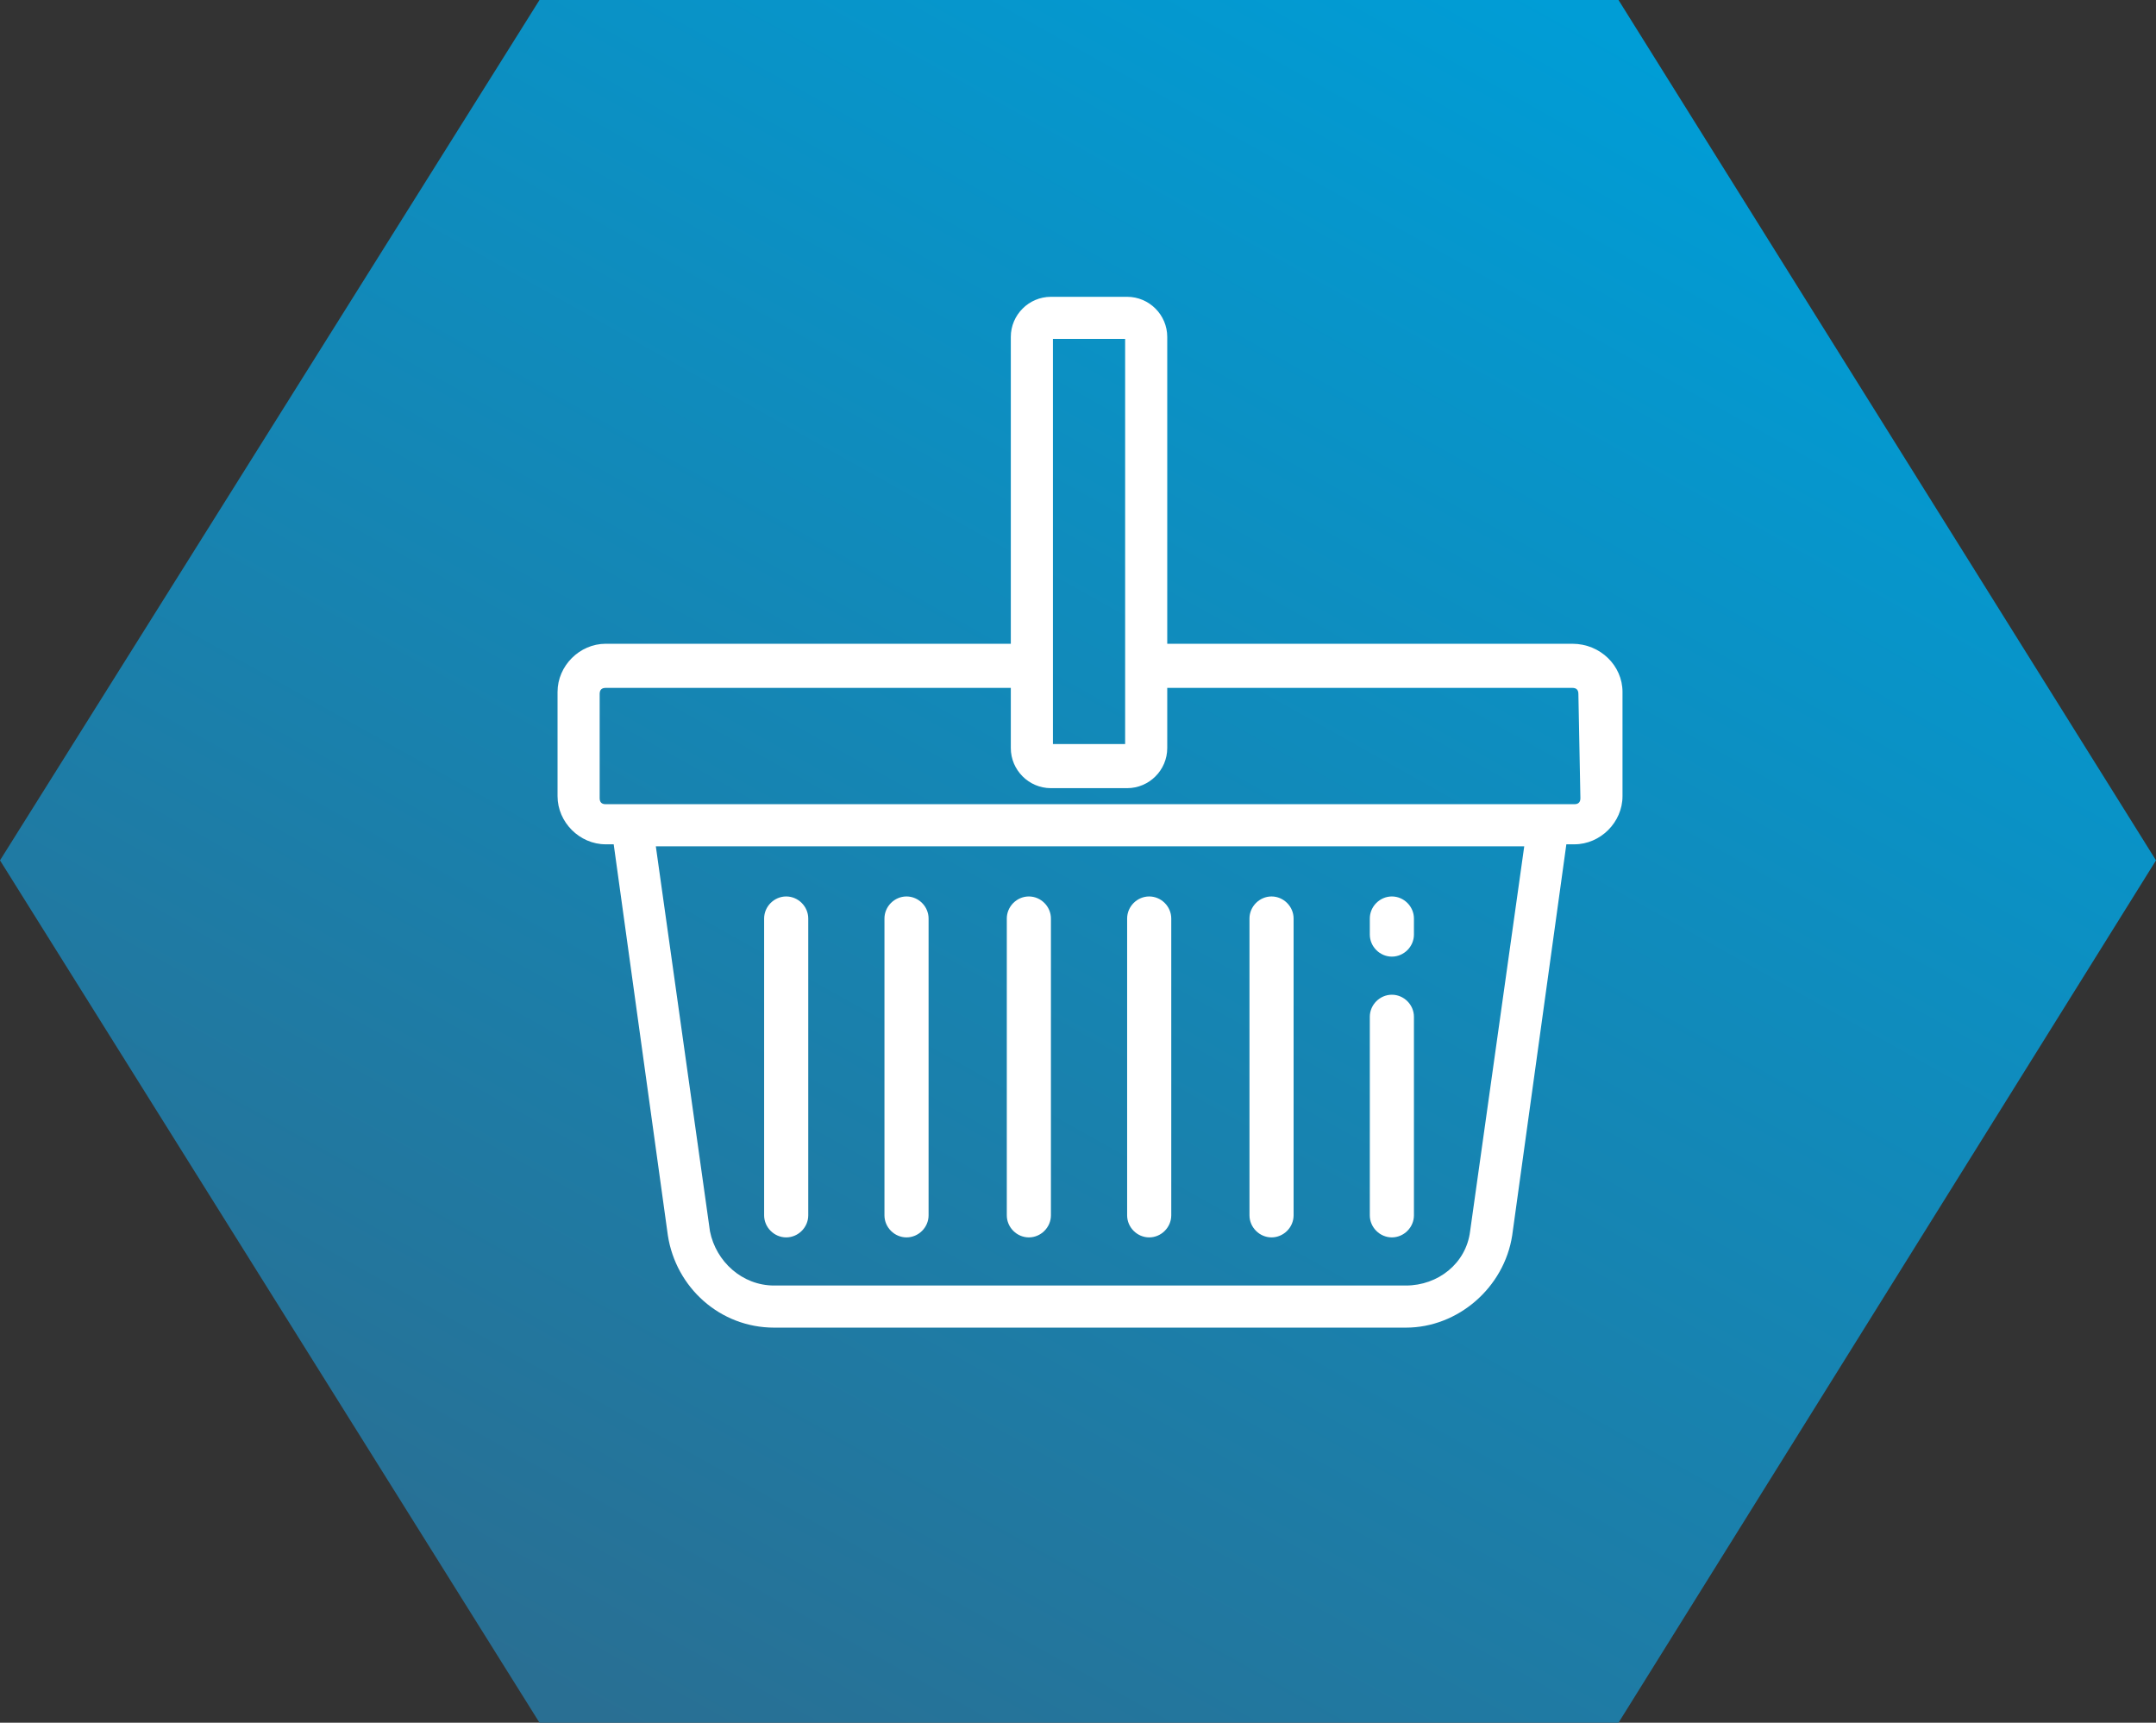
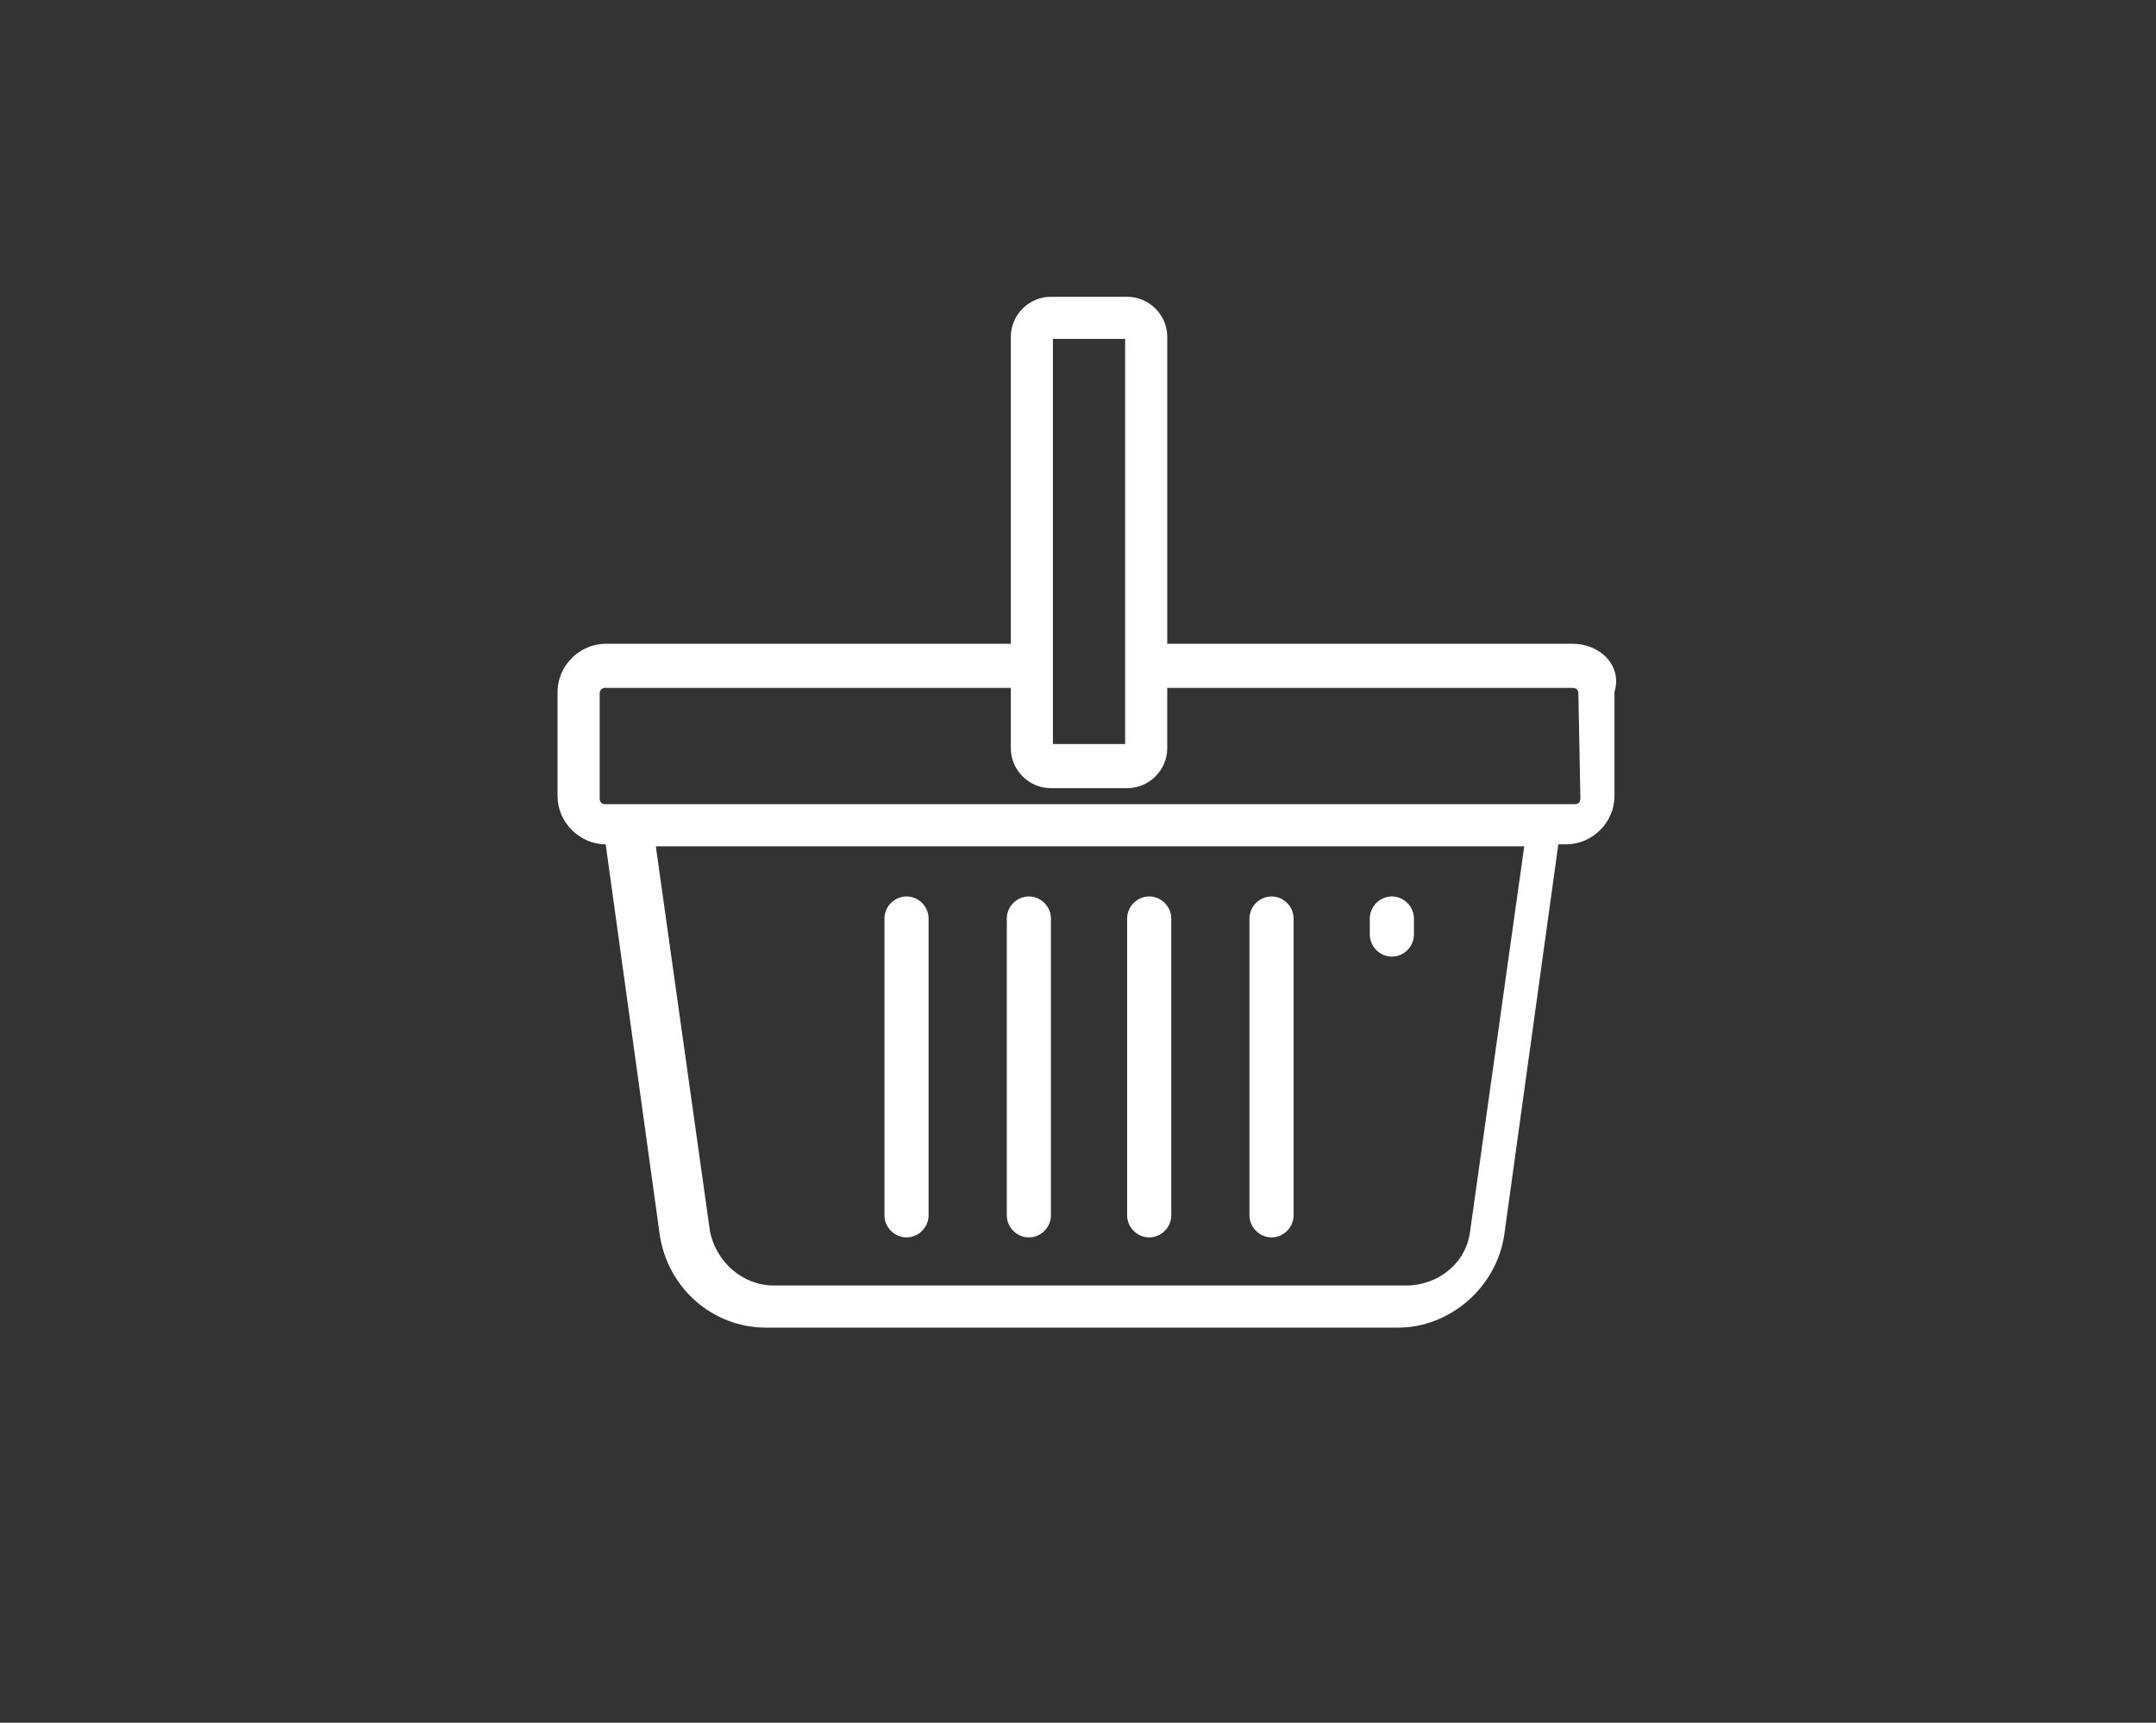
<svg xmlns="http://www.w3.org/2000/svg" xmlns:xlink="http://www.w3.org/1999/xlink" version="1.1" id="Calque_1" x="0px" y="0px" viewBox="0 0 107.5 85.9" style="enable-background:new 0 0 107.5 85.9;" xml:space="preserve">
  <rect x="0" y="0" width="107.5" height="85.9" fill="#333333" stroke="none" />
  <style type="text/css">
	.st0{clip-path:url(#SVGID_2_);fill:url(#SVGID_3_);}
	.st1{fill:#FFFFFF;}
</style>
  <g>
    <g>
      <defs>
-         <polygon id="SVGID_1_" points="80.7,0 26.9,0 0,42.9 26.9,85.9 80.7,85.9 107.5,42.9    " />
-       </defs>
+         </defs>
      <clipPath id="SVGID_2_">
        <use xlink:href="#SVGID_1_" style="overflow:visible;" />
      </clipPath>
      <linearGradient id="SVGID_3_" gradientUnits="userSpaceOnUse" x1="-225.459" y1="163.293" x2="-224.459" y2="163.293" gradientTransform="matrix(-49.711 85.865 -85.865 -49.711 2891.998 27476.396)">
        <stop offset="0" style="stop-color:#009DD6" />
        <stop offset="1" style="stop-color:#296F93" />
      </linearGradient>
      <polygon class="st0" points="144.8,21.6 80.5,132.5 -37.2,64.3 27,-46.6   " />
    </g>
  </g>
  <g>
    <g>
      <defs>
-         <rect id="SVGID_4_" x="-31.3" y="-42.1" width="170.1" height="170.1" />
-       </defs>
+         </defs>
      <clipPath id="SVGID_5_">
        <use xlink:href="#SVGID_4_" style="overflow:visible;" />
      </clipPath>
    </g>
    <g>
      <defs>
        <rect id="SVGID_6_" x="-31.3" y="-42.1" width="170.1" height="170.1" />
      </defs>
      <clipPath id="SVGID_7_">
        <use xlink:href="#SVGID_6_" style="overflow:visible;" />
      </clipPath>
    </g>
  </g>
  <g>
    <g>
-       <path class="st1" d="M78.4,32.1H58.2V16.8c0-1.1-0.9-2-2-2h-3.8c-1.1,0-2,0.9-2,2v15.3H30.2c-1.3,0-2.4,1.1-2.4,2.4v5.2    c0,1.3,1.1,2.4,2.4,2.4h0.4l2.7,19.5c0.4,2.6,2.6,4.6,5.3,4.6h31.5c2.6,0,4.9-2,5.3-4.6l2.7-19.5h0.4c1.3,0,2.4-1.1,2.4-2.4v-5.2    C80.9,33.2,79.8,32.1,78.4,32.1z M52.5,16.9h3.6v20.2h-3.6V16.9L52.5,16.9z M73.3,61.4c-0.2,1.6-1.6,2.7-3.2,2.7H38.6    c-1.6,0-2.9-1.2-3.2-2.7l-2.7-19.2H76L73.3,61.4z M78.8,39.8c0,0.2-0.1,0.3-0.3,0.3H30.2c-0.2,0-0.3-0.1-0.3-0.3v-5.2    c0-0.2,0.1-0.3,0.3-0.3h20.2v3c0,1.1,0.9,2,2,2h3.8c1.1,0,2-0.9,2-2v-3h20.2c0.2,0,0.3,0.1,0.3,0.3L78.8,39.8L78.8,39.8z" />
+       <path class="st1" d="M78.4,32.1H58.2V16.8c0-1.1-0.9-2-2-2h-3.8c-1.1,0-2,0.9-2,2v15.3H30.2c-1.3,0-2.4,1.1-2.4,2.4v5.2    c0,1.3,1.1,2.4,2.4,2.4l2.7,19.5c0.4,2.6,2.6,4.6,5.3,4.6h31.5c2.6,0,4.9-2,5.3-4.6l2.7-19.5h0.4c1.3,0,2.4-1.1,2.4-2.4v-5.2    C80.9,33.2,79.8,32.1,78.4,32.1z M52.5,16.9h3.6v20.2h-3.6V16.9L52.5,16.9z M73.3,61.4c-0.2,1.6-1.6,2.7-3.2,2.7H38.6    c-1.6,0-2.9-1.2-3.2-2.7l-2.7-19.2H76L73.3,61.4z M78.8,39.8c0,0.2-0.1,0.3-0.3,0.3H30.2c-0.2,0-0.3-0.1-0.3-0.3v-5.2    c0-0.2,0.1-0.3,0.3-0.3h20.2v3c0,1.1,0.9,2,2,2h3.8c1.1,0,2-0.9,2-2v-3h20.2c0.2,0,0.3,0.1,0.3,0.3L78.8,39.8L78.8,39.8z" />
    </g>
  </g>
  <g>
    <g>
-       <path class="st1" d="M39.2,44.7c-0.6,0-1.1,0.5-1.1,1.1v14.8c0,0.6,0.5,1.1,1.1,1.1c0.6,0,1.1-0.5,1.1-1.1V45.8    C40.3,45.2,39.8,44.7,39.2,44.7z" />
-     </g>
+       </g>
  </g>
  <g>
    <g>
      <path class="st1" d="M45.2,44.7c-0.6,0-1.1,0.5-1.1,1.1v14.8c0,0.6,0.5,1.1,1.1,1.1c0.6,0,1.1-0.5,1.1-1.1V45.8    C46.3,45.2,45.8,44.7,45.2,44.7z" />
    </g>
  </g>
  <g>
    <g>
      <path class="st1" d="M51.3,44.7c-0.6,0-1.1,0.5-1.1,1.1v14.8c0,0.6,0.5,1.1,1.1,1.1c0.6,0,1.1-0.5,1.1-1.1V45.8    C52.4,45.2,51.9,44.7,51.3,44.7z" />
    </g>
  </g>
  <g>
    <g>
      <path class="st1" d="M57.3,44.7c-0.6,0-1.1,0.5-1.1,1.1v14.8c0,0.6,0.5,1.1,1.1,1.1c0.6,0,1.1-0.5,1.1-1.1V45.8    C58.4,45.2,57.9,44.7,57.3,44.7z" />
    </g>
  </g>
  <g>
    <g>
      <path class="st1" d="M63.4,44.7c-0.6,0-1.1,0.5-1.1,1.1v14.8c0,0.6,0.5,1.1,1.1,1.1c0.6,0,1.1-0.5,1.1-1.1V45.8    C64.5,45.2,64,44.7,63.4,44.7z" />
    </g>
  </g>
  <g>
    <g>
      <path class="st1" d="M69.4,44.7c-0.6,0-1.1,0.5-1.1,1.1v0.8c0,0.6,0.5,1.1,1.1,1.1s1.1-0.5,1.1-1.1v-0.8    C70.5,45.2,70,44.7,69.4,44.7z" />
    </g>
  </g>
  <g>
    <g>
-       <path class="st1" d="M69.4,49.6c-0.6,0-1.1,0.5-1.1,1.1v9.9c0,0.6,0.5,1.1,1.1,1.1s1.1-0.5,1.1-1.1v-9.9    C70.5,50.1,70,49.6,69.4,49.6z" />
-     </g>
+       </g>
  </g>
</svg>